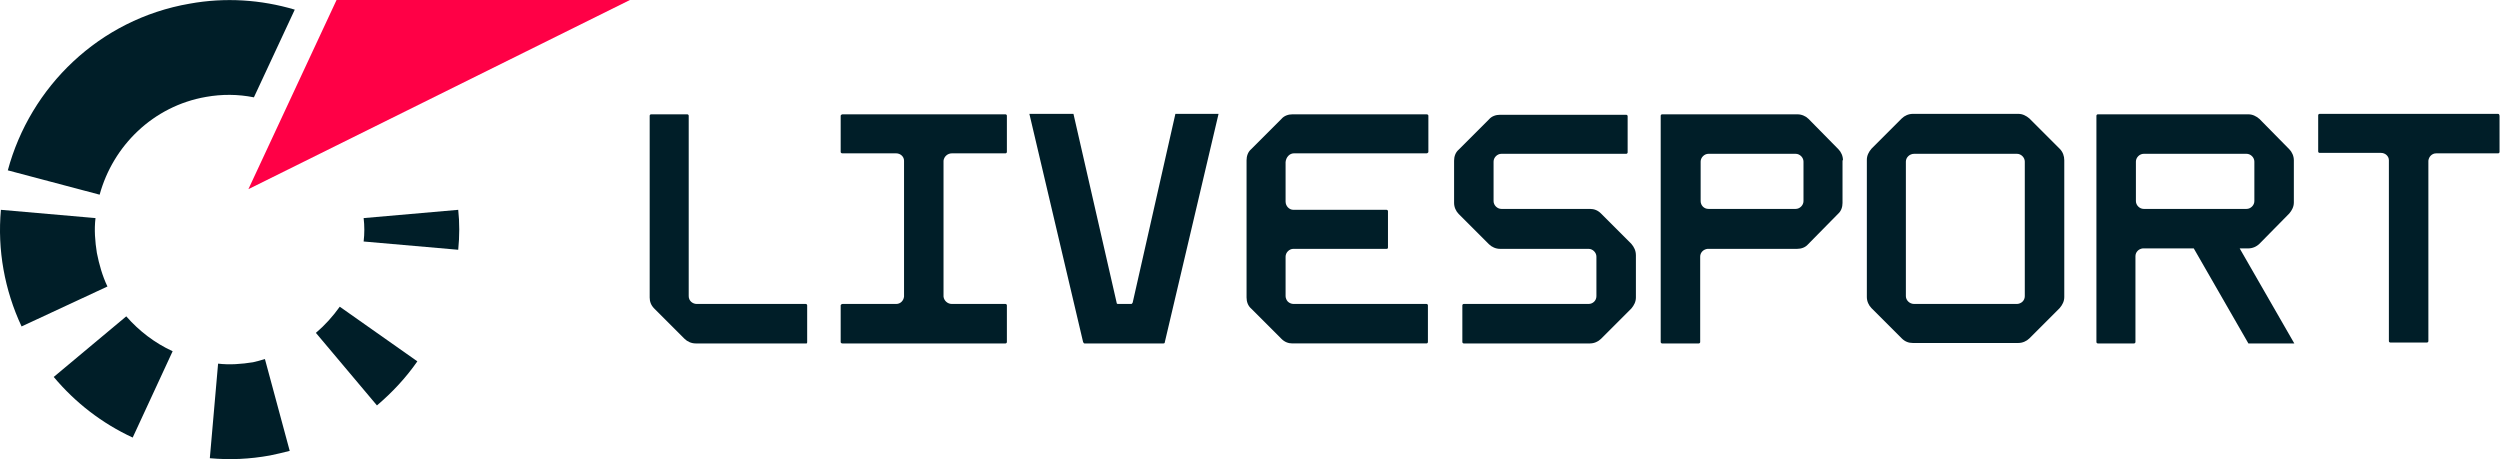
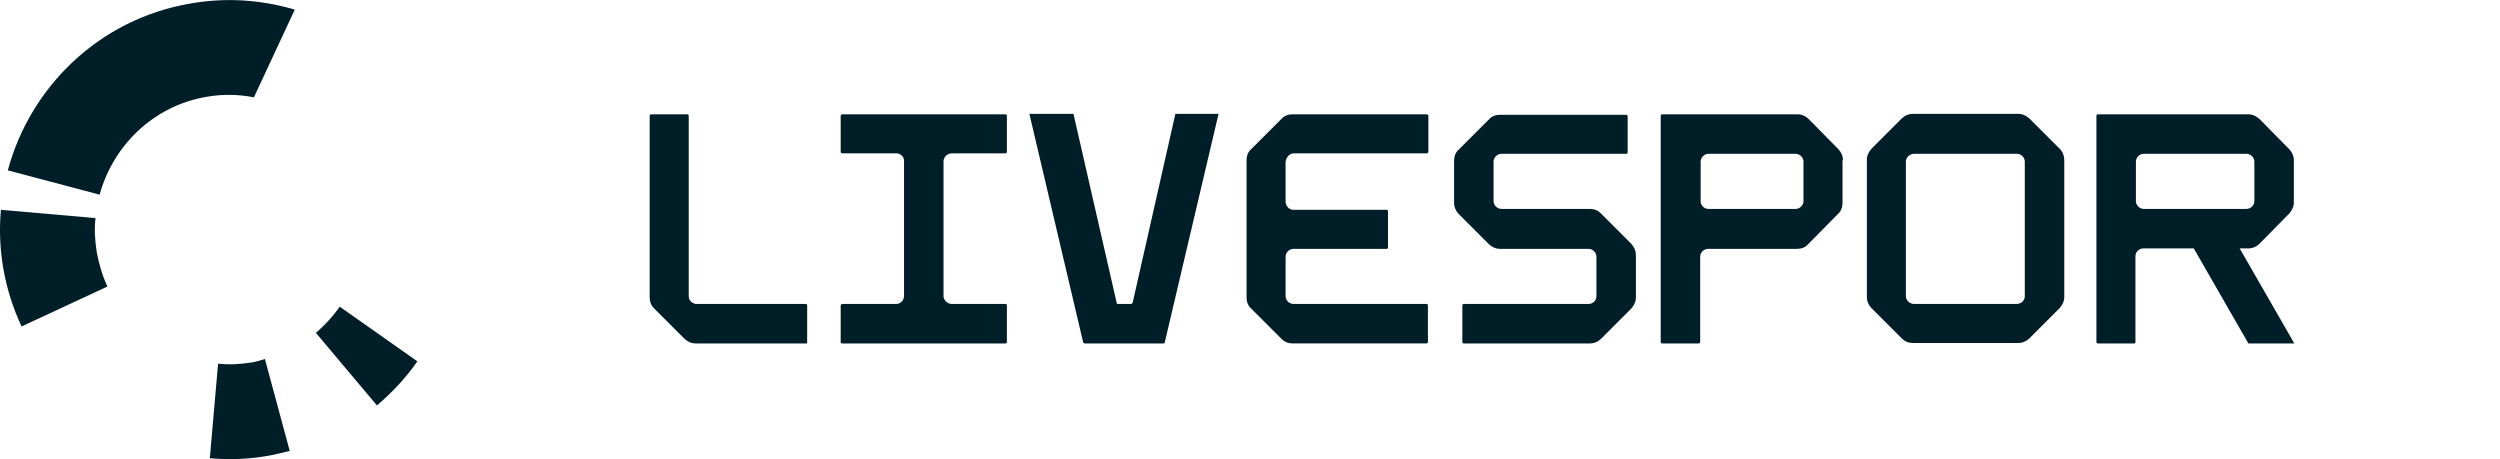
<svg xmlns="http://www.w3.org/2000/svg" class="header__logo" preserveAspectRatio="xMinYMid meet" enable-background="new 0 0 544.5 100" height="100" viewBox="0 0 544.5 100" width="544.5">
  <g fill="#001e28">
    <path d="m281.8 33.4h28.9c.2 0 .4-.2.4-.3v-7.9c0-.2-.2-.3-.4-.3h-29.2c-.9 0-1.8.3-2.4 1l-6.6 6.6c-.7.6-1 1.5-1 2.4v29.9c0 .9.3 1.8 1 2.4l6.6 6.6c.7.7 1.5 1 2.4 1h29.2c.2 0 .3-.2.3-.3v-8c0-.2-.2-.3-.3-.3h-29c-.4 0-.9-.2-1.2-.5s-.5-.8-.5-1.2v-8.6c0-.9.8-1.7 1.7-1.7h20.3c.2 0 .3-.1.3-.3v-7.9c0-.2-.2-.3-.3-.3h-20.3c-.9 0-1.7-.8-1.7-1.8v-8.6c.1-1.1.9-1.9 1.8-1.9z" />
-     <path d="m544.1 24.8h-38.9c-.2 0-.3.2-.3.3v7.9c0 .2.2.3.3.3h13.4c.9 0 1.7.7 1.7 1.6v39.4c0 .2.2.3.3.3h8c.2 0 .3-.2.3-.3v-39.3c.1-.9.8-1.6 1.7-1.6h13.5c.2 0 .3-.2.3-.3v-7.9c0-.1-.1-.2-.1-.3 0 0-.1-.1-.2-.1z" />
    <path d="m175.6 74.8h-24.1c-.9 0-1.8-.4-2.4-1l-6.6-6.6c-.7-.7-1-1.5-1-2.4v-39.6c0-.2.2-.3.3-.3h7.9c.2 0 .3.2.3.3v39.3c0 .5.2.9.5 1.2s.8.5 1.2.5h23.8c.2 0 .3.2.3.3v8c0 .1 0 .2-.1.3.1 0 0 0-.1 0z" />
    <path d="m355.3 53.1-6.6-6.6c-.7-.7-1.5-1-2.4-1h-19.3c-.9 0-1.7-.8-1.7-1.7v-8.6c0-.9.8-1.7 1.7-1.7h27.2c.2 0 .3-.2.3-.3v-7.9c0-.2-.2-.3-.3-.3h-27.5c-.9 0-1.8.3-2.4 1l-6.6 6.6c-.7.6-1 1.5-1 2.4v9.2c0 .9.4 1.8 1 2.4l6.6 6.6c.6.6 1.5 1 2.4 1h19.3c.9 0 1.7.8 1.7 1.7v8.6c0 1-.8 1.7-1.7 1.7h-27.2c-.2 0-.3.2-.3.3v8c0 .2.2.3.3.3h27.5c.9 0 1.8-.4 2.4-1l6.6-6.6c.6-.7 1-1.5 1-2.4v-9.2c0-1-.4-1.8-1-2.5z" />
    <path d="m448.6 32.4-6.6-6.6c-.7-.6-1.5-1-2.4-1h-23c-.9 0-1.8.4-2.4 1l-6.6 6.6c-.6.7-1 1.5-1 2.4v29.9c0 .9.4 1.8 1 2.4l6.6 6.6c.7.7 1.5 1 2.4 1h23c.9 0 1.8-.4 2.4-1l6.6-6.6c.6-.7 1-1.5 1-2.4v-29.8c0-.9-.3-1.8-1-2.5zm-7.6 32.1c0 .5-.2.9-.5 1.2s-.8.5-1.2.5h-22.4c-1 0-1.8-.8-1.8-1.7v-29.3c0-.9.8-1.7 1.8-1.7h22.4c.9 0 1.7.8 1.7 1.7z" />
    <path d="m499.6 34.9c0-.9-.4-1.8-1-2.4l-6.5-6.6c-.7-.6-1.5-1-2.4-1h-32.8c-.2 0-.3.2-.3.3v49.3c0 .2.2.3.3.3h7.9c.2 0 .3-.2.3-.3v-18.7c0-.9.7-1.6 1.6-1.7h11.1l11.9 20.7h10l-11.9-20.7h1.9c.9 0 1.8-.4 2.4-1l6.5-6.6c.6-.7 1-1.5 1-2.4zm-8.6 8.9c0 .9-.8 1.7-1.7 1.7h-22.4c-.9 0-1.7-.8-1.7-1.7v-8.6c0-.9.8-1.7 1.7-1.7h22.4c.9 0 1.7.8 1.7 1.7v1.7z" />
    <path d="m224.2 24.8 11.7 49.7c.1.2.2.3.3.3h17.2c.2 0 .3-.1.3-.3l11.7-49.7h-9.4l-9.3 41.1c-.1.2-.2.3-.3.3h-2.9c-.2 0-.3-.1-.3-.3l-9.4-41.1z" />
    <path d="m401.4 34.9c0-.9-.4-1.8-1-2.4l-6.5-6.6c-.6-.6-1.5-1-2.4-1h-29.5c-.2 0-.3.2-.3.3v49.3c0 .2.2.3.3.3h8c.2 0 .3-.2.3-.3v-18.6c0-.9.7-1.6 1.6-1.7h19.5c.9 0 1.8-.3 2.4-1l6.5-6.6c.7-.6 1-1.5 1-2.4v-9.3zm-8.6 8.9c0 .9-.8 1.7-1.7 1.7h-19c-1 0-1.7-.8-1.7-1.7v-8.6c0-.9.8-1.7 1.7-1.7h19c.9 0 1.7.8 1.7 1.7z" />
    <path d="m207.3 33.4h11.7c.2 0 .3-.2.3-.3v-7.9c0-.2-.2-.3-.3-.3h-35.5c-.2 0-.4.2-.4.3v7.9c0 .2.2.3.4.3h11.7c.9 0 1.7.7 1.7 1.6v29.6c-.1.9-.8 1.6-1.7 1.6h-11.7c-.2 0-.4.2-.4.3v8c0 .2.2.3.4.3h35.5c.2 0 .3-.2.3-.3v-8c0-.2-.2-.3-.3-.3h-11.7c-.9 0-1.7-.7-1.8-1.6v-29.6c.1-.9.9-1.6 1.8-1.6z" />
    <path d="m21.1 55.1c-.4-2.5-.6-5.1-.3-7.6l-20.6-1.8c-.8 8.7.8 17.5 4.5 25.4l18.7-8.7c-1.1-2.3-1.8-4.8-2.3-7.3z" />
-     <path d="m27.5 68.9-15.8 13.2c4.7 5.6 10.5 10.1 17.2 13.2l8.7-18.8c-3.9-1.8-7.3-4.4-10.1-7.6z" />
    <path d="m55.1 78.9c-2.5.4-5.1.6-7.6.3l-1.8 20.6c4.4.4 8.7.2 13.1-.6 1.4-.3 2.8-.6 4.3-1l-5.4-20c-.9.3-1.8.5-2.6.7z" />
    <path d="m44.9 21.1c3.4-.6 6.9-.6 10.4.1l8.9-19.1c-7.4-2.2-15.2-2.7-22.9-1.3-19.7 3.4-34.7 18.1-39.6 36.3l20 5.3c2.9-10.6 11.6-19.3 23.2-21.3z" />
    <path d="m68.8 72.5 13.3 15.8c3.3-2.8 6.3-6 8.8-9.6l-16.9-11.9c-1.5 2.1-3.2 4-5.2 5.7z" />
-     <path d="m99.8 45.7-20.6 1.8c.2 1.7.2 3.4 0 5.1l20.6 1.8c.3-3 .3-5.9 0-8.7z" />
  </g>
-   <path d="m73.3 0-19.2 41.2 83.1-41.2z" fill="#ff0046" />
</svg>